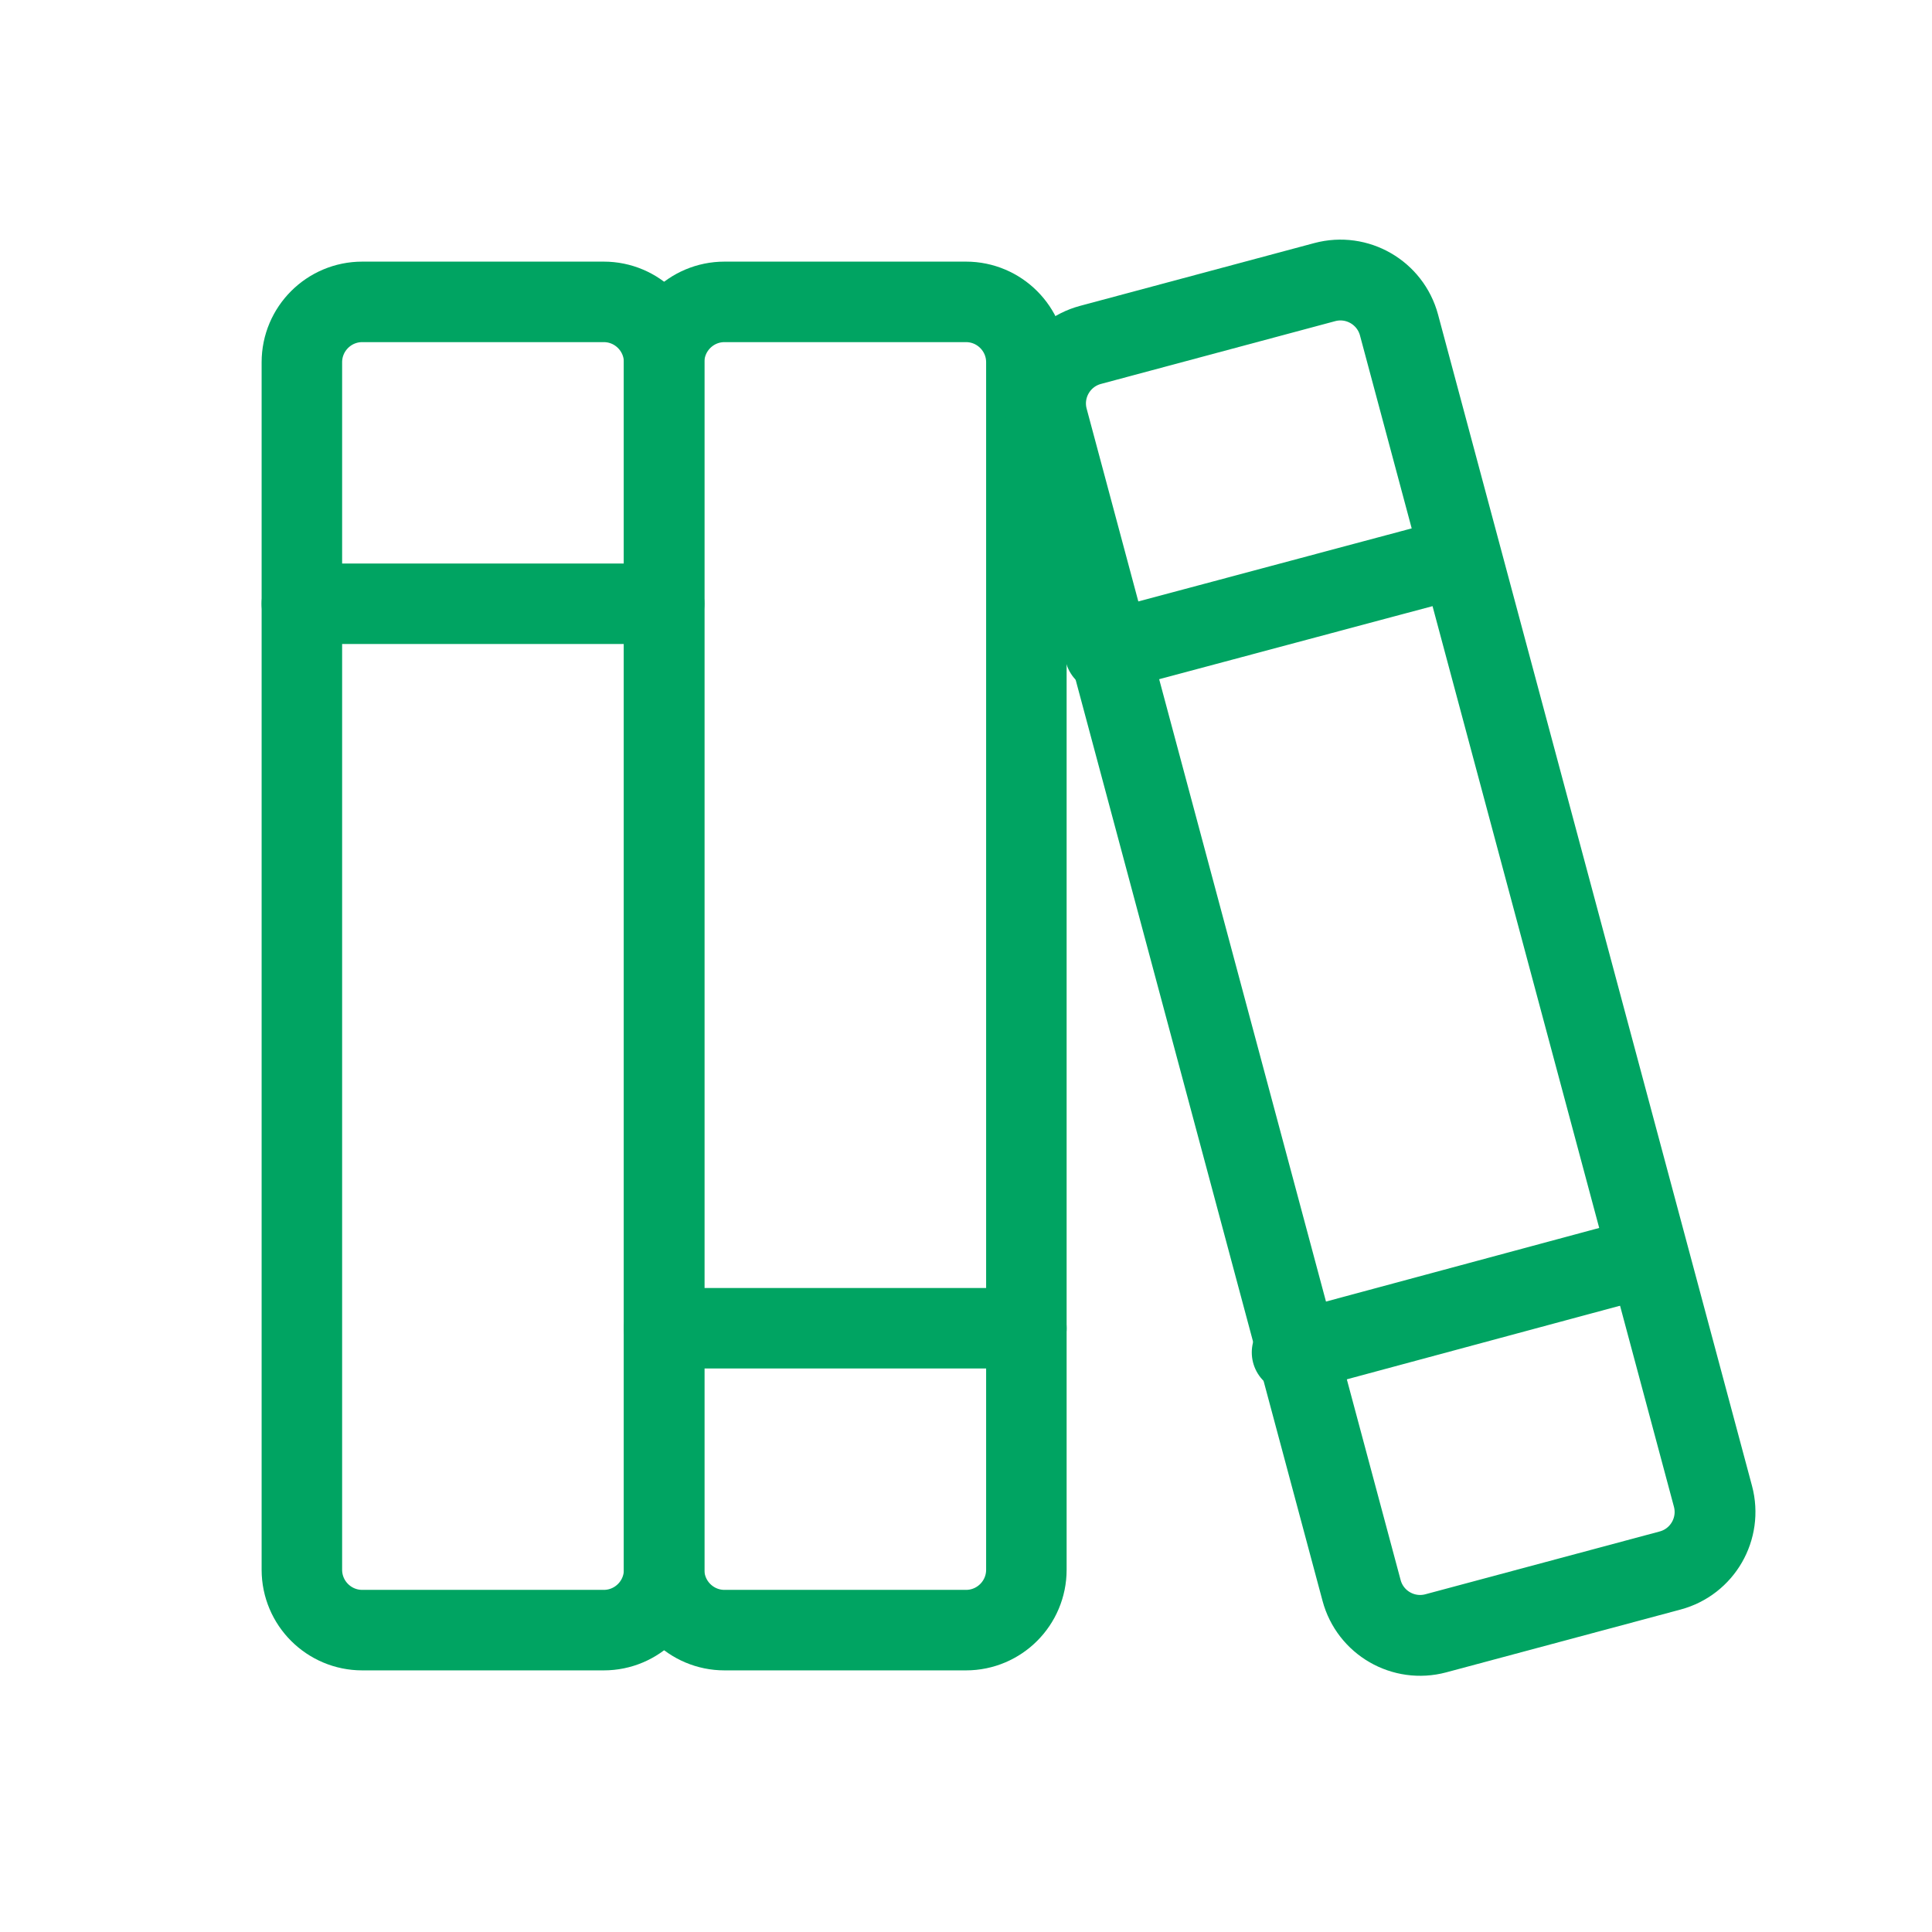
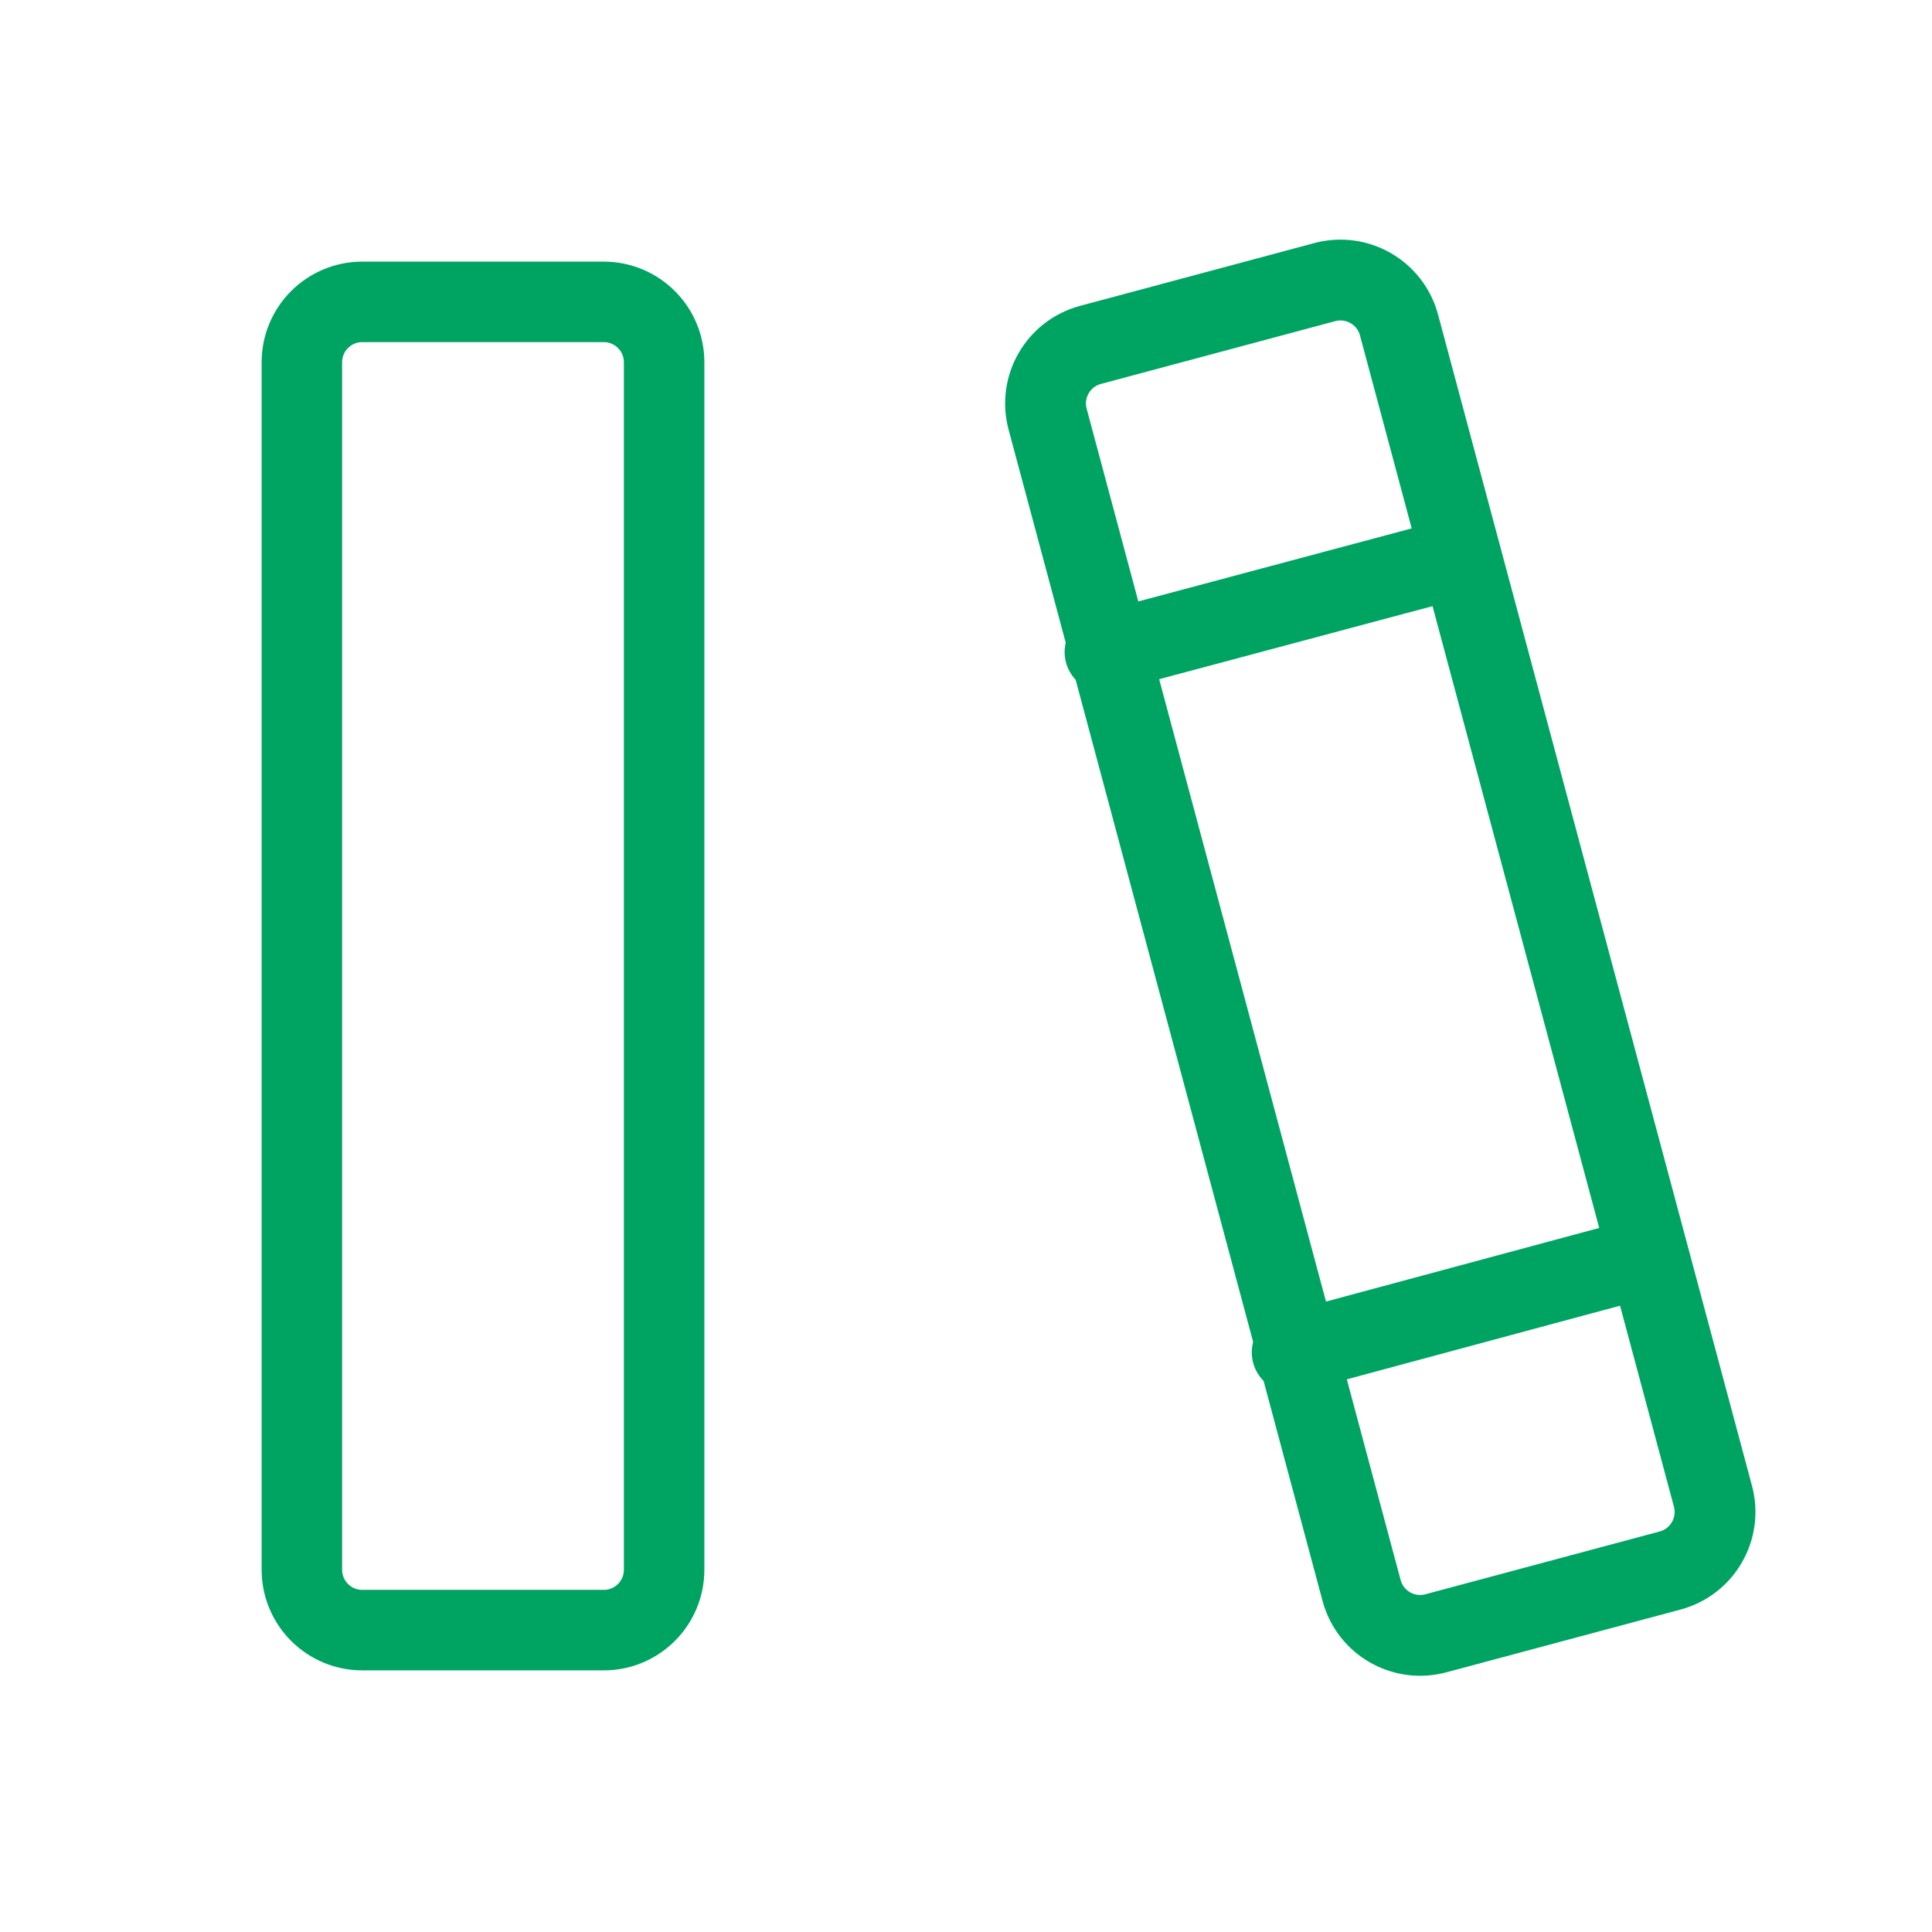
<svg xmlns="http://www.w3.org/2000/svg" width="48" height="48" viewBox="0 0 48 48" fill="none">
  <path d="M48 0H0V48H48V0Z" fill="white" />
  <path d="M15 7.5H9C8.172 7.5 7.5 8.172 7.5 9V39C7.5 39.828 8.172 40.5 9 40.5H15C15.828 40.5 16.5 39.828 16.5 39V9C16.5 8.172 15.828 7.5 15 7.5Z" stroke="#00A462" stroke-width="2" stroke-linecap="round" stroke-linejoin="round" />
-   <path d="M7.5 15H16.5" stroke="#00A462" stroke-width="2" stroke-linecap="round" stroke-linejoin="round" />
-   <path d="M24 7.5H18C17.172 7.5 16.5 8.172 16.5 9V39C16.5 39.828 17.172 40.5 18 40.5H24C24.828 40.5 25.5 39.828 25.5 39V9C25.5 8.172 24.828 7.5 24 7.5Z" stroke="#00A462" stroke-width="2" stroke-linecap="round" stroke-linejoin="round" />
-   <path d="M16.5 33H25.5" stroke="#00A462" stroke-width="2" stroke-linecap="round" stroke-linejoin="round" />
  <path d="M32.913 7.009L27.093 8.569C26.289 8.785 25.812 9.611 26.028 10.414L33.828 39.514C34.043 40.318 34.869 40.794 35.673 40.579L41.493 39.019C42.297 38.804 42.773 37.978 42.558 37.174L34.758 8.074C34.542 7.271 33.717 6.794 32.913 7.009Z" stroke="#00A462" stroke-width="2.008" stroke-linecap="round" stroke-linejoin="round" />
  <path d="M32.1 33.6L40.8 31.256" stroke="#00A462" stroke-width="2" stroke-linecap="round" stroke-linejoin="round" />
  <path d="M27.45 16.2L36.15 13.875" stroke="#00A462" stroke-width="2" stroke-linecap="round" stroke-linejoin="round" />
</svg>